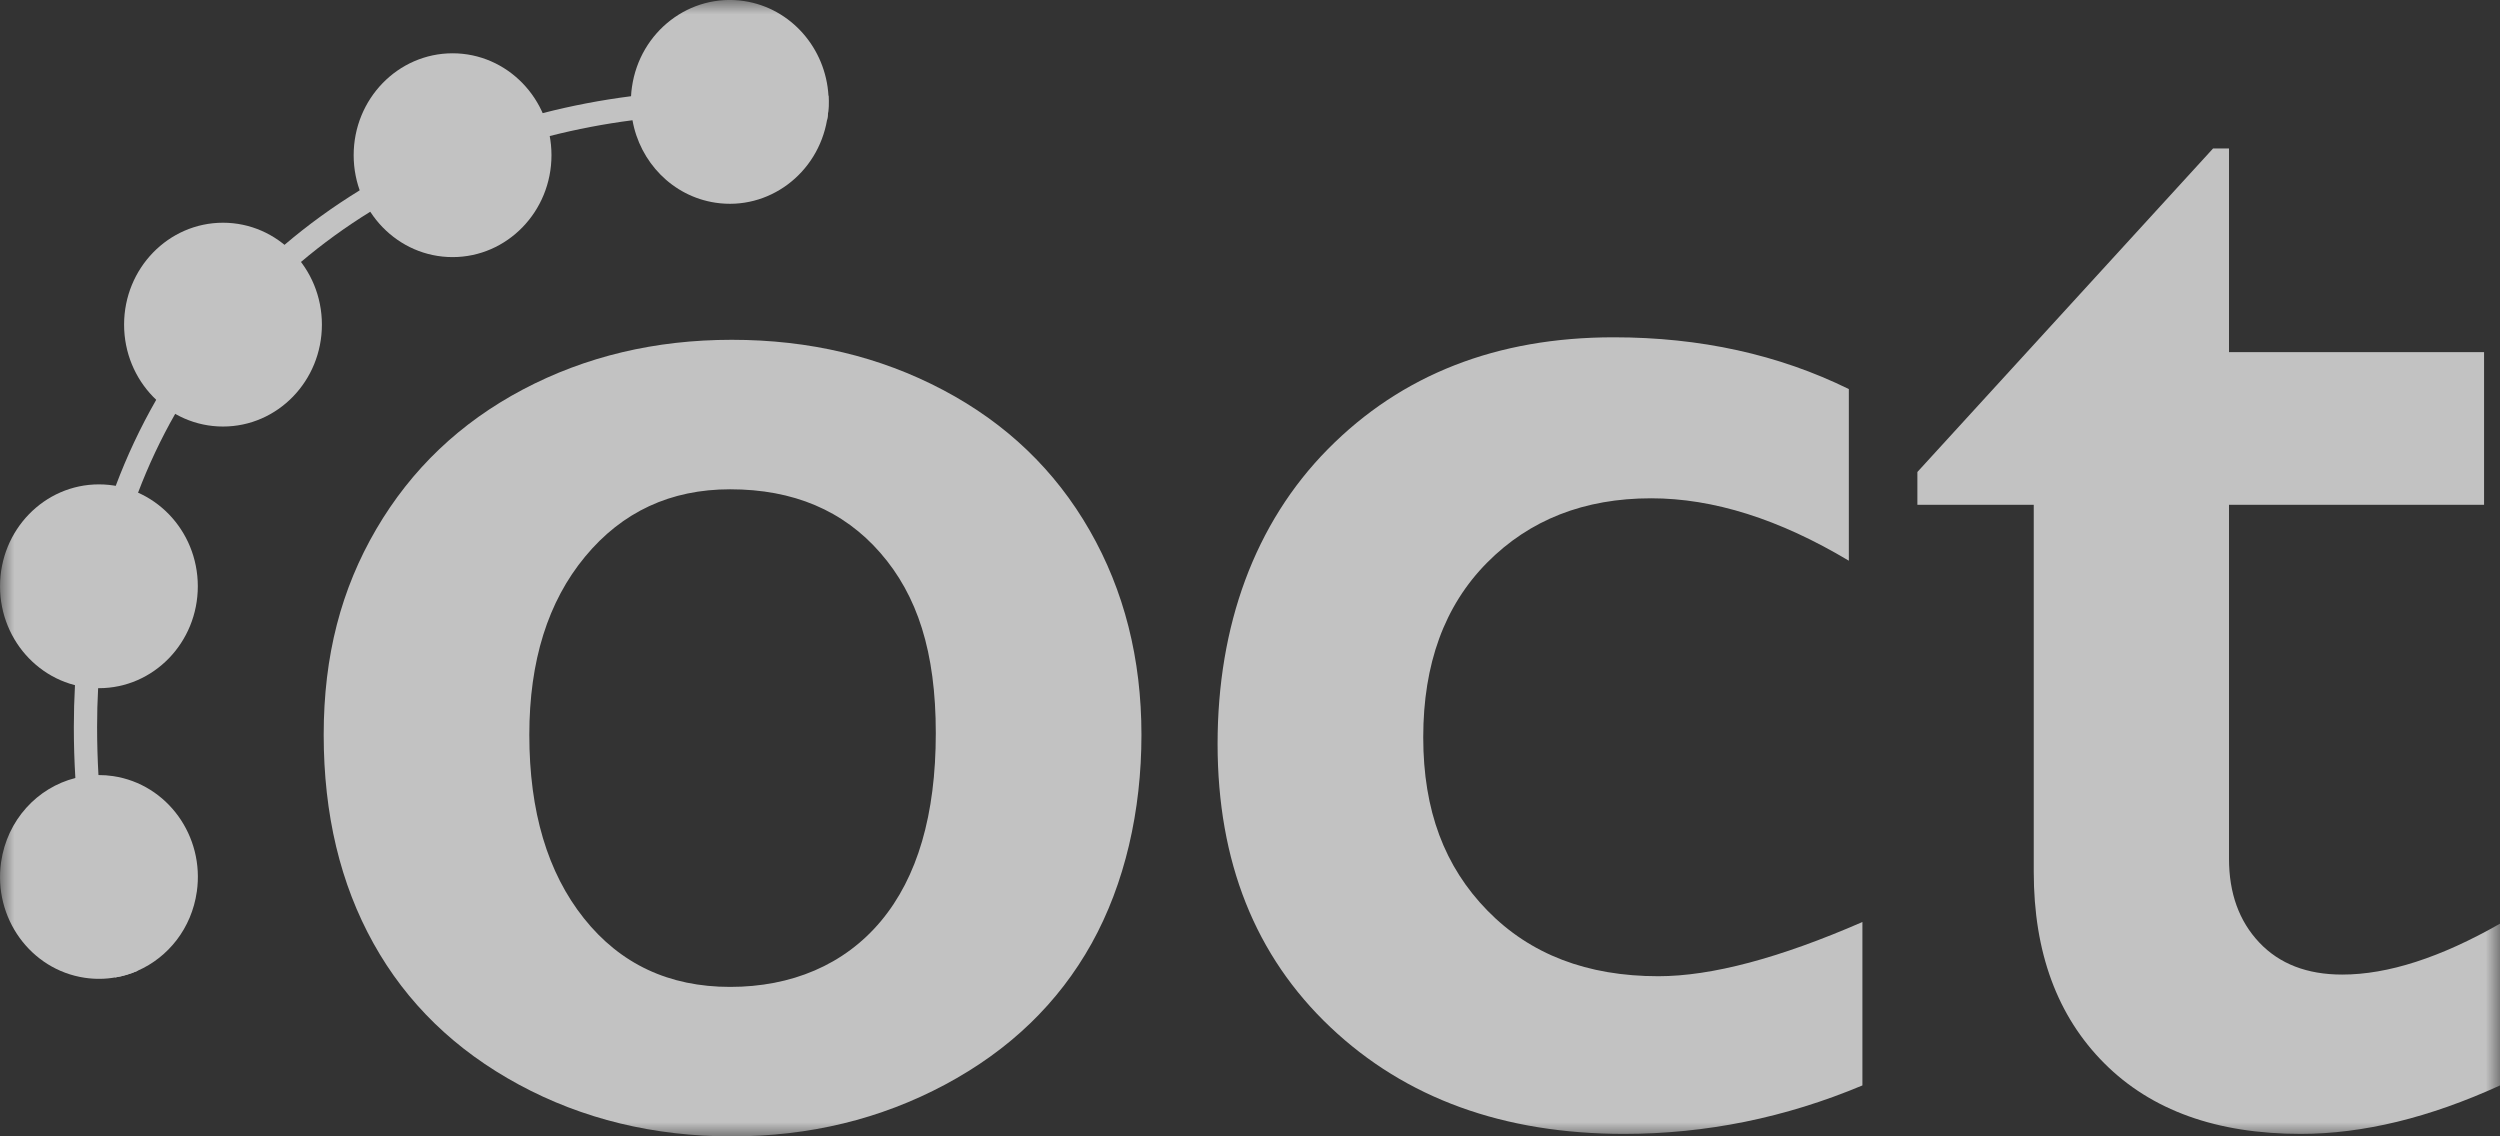
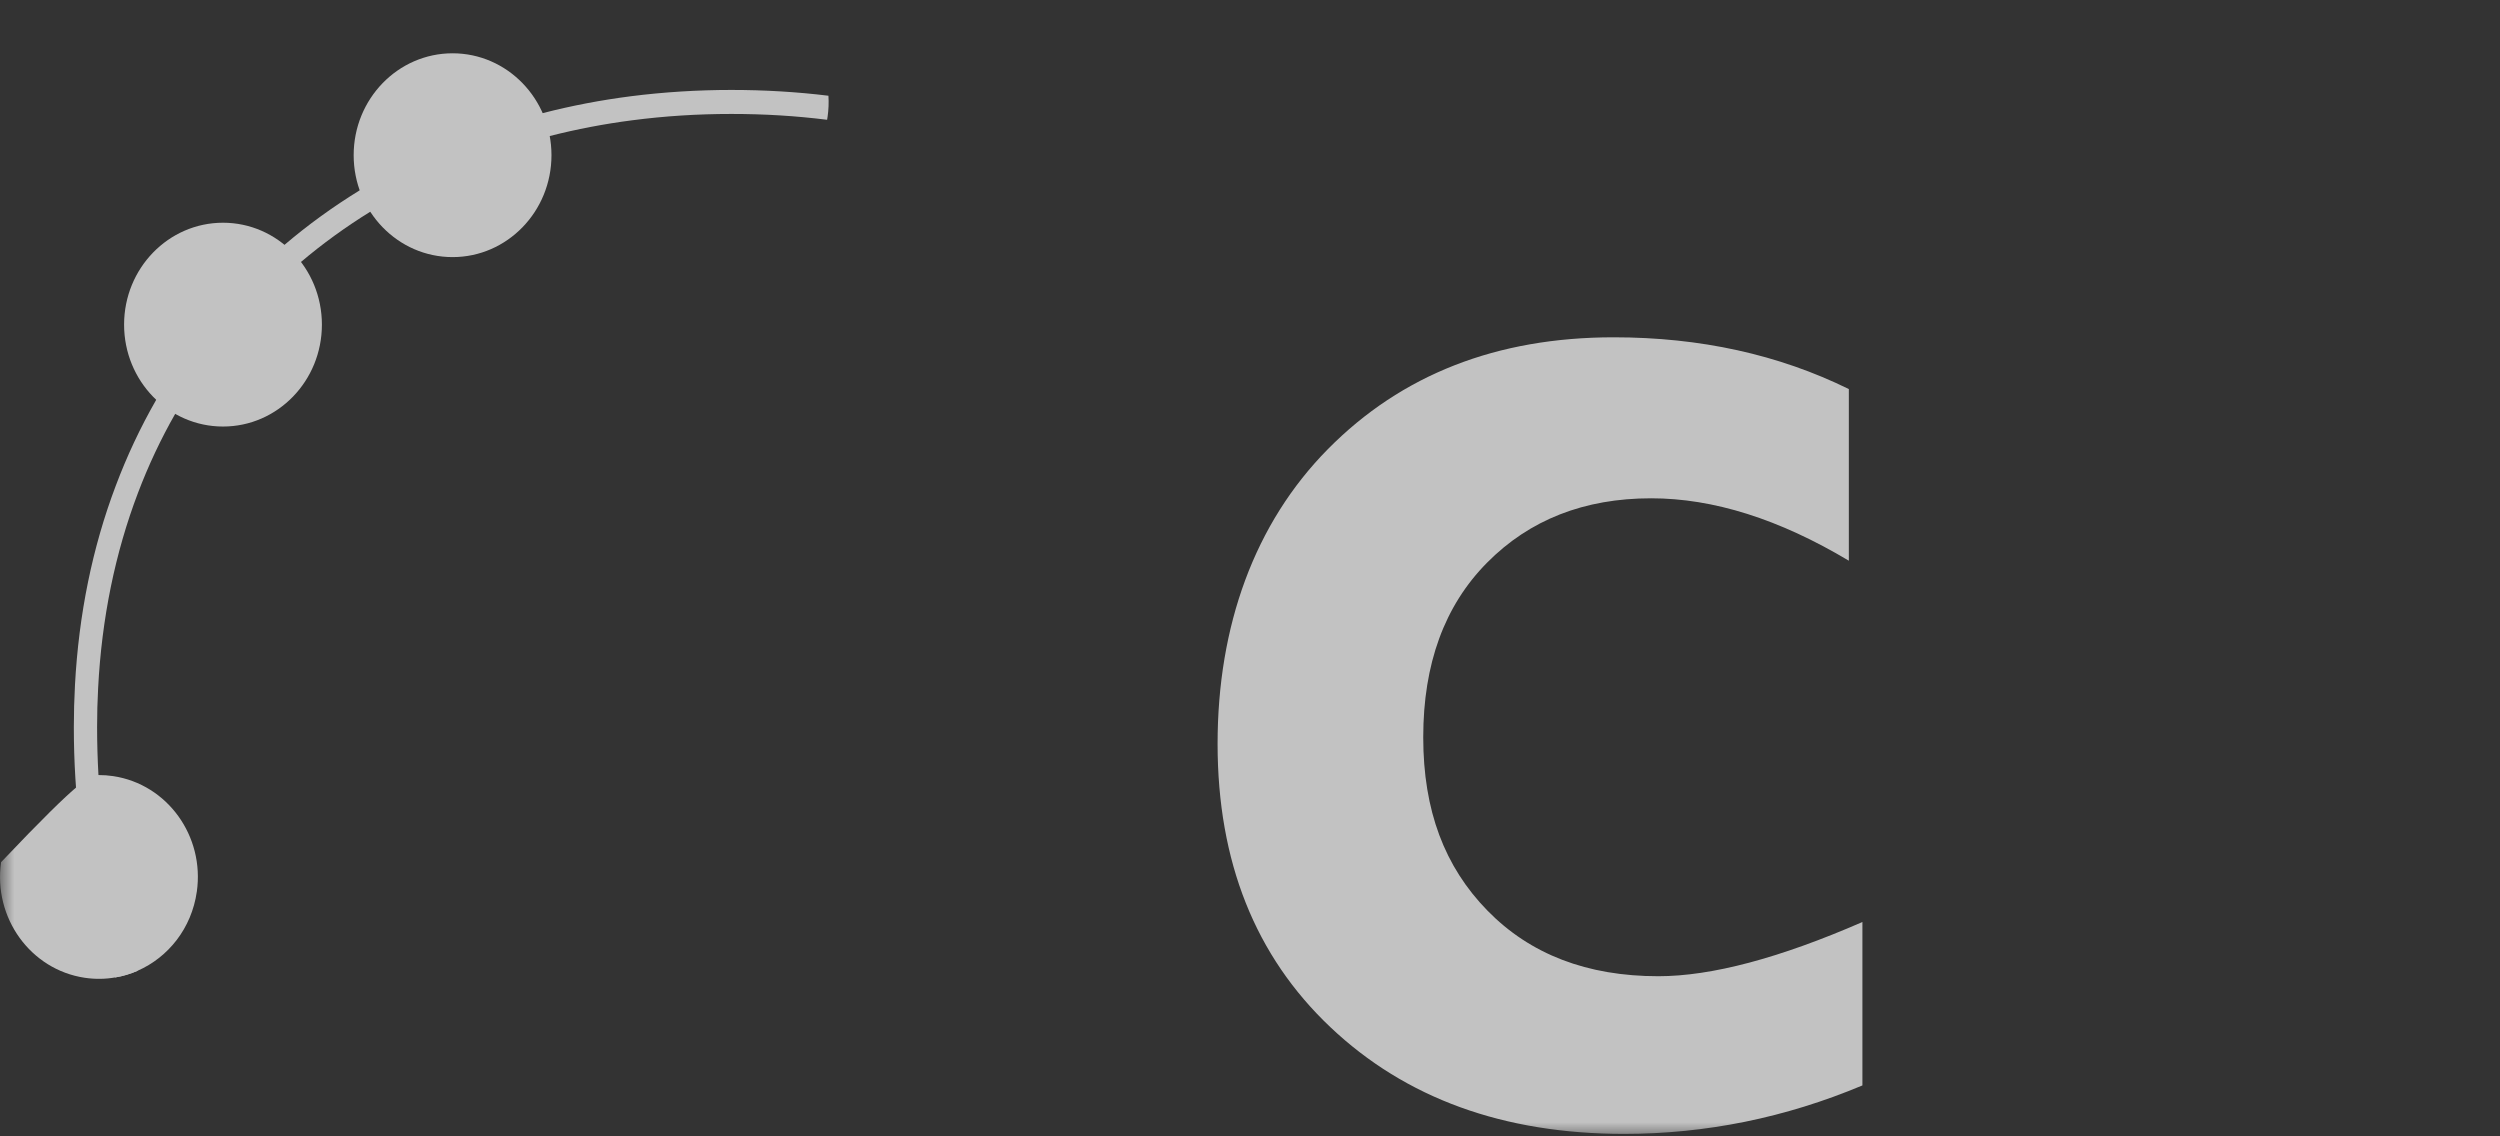
<svg xmlns="http://www.w3.org/2000/svg" width="88" height="40" viewBox="0 0 88 40" fill="none">
  <rect x="0" y="0" width="88" height="40" fill="#333333" stroke="none" />
  <g opacity="0.7" clip-path="url(#clip0_69_5261)">
    <mask id="mask0_69_5261" style="mask-type:luminance" maskUnits="userSpaceOnUse" x="-1" y="0" width="89" height="40">
      <path d="M88 0H-0V40H88V0Z" fill="white" />
    </mask>
    <g mask="url(#mask0_69_5261)">
-       <path d="M25.758 11.961C28.49 11.961 30.967 12.549 33.193 13.726C35.419 14.9 37.139 16.548 38.355 18.668C39.571 20.788 40.179 23.187 40.179 25.866C40.179 28.545 39.594 31.108 38.426 33.208C37.256 35.309 35.536 36.966 33.263 38.18C30.991 39.394 28.49 40.001 25.758 40.001C23.027 40.001 20.512 39.394 18.268 38.18C16.023 36.966 14.316 35.309 13.147 33.208C11.977 31.108 11.394 28.66 11.394 25.866C11.394 23.072 12.011 20.735 13.245 18.625C14.48 16.515 16.2 14.877 18.407 13.71C20.614 12.545 23.065 11.961 25.758 11.961H25.758ZM18.632 25.866C18.632 28.564 19.273 30.717 20.554 32.325C21.835 33.935 23.551 34.739 25.701 34.739C27.852 34.739 29.714 33.969 31.005 32.427C32.295 30.885 32.94 28.679 32.94 25.807C32.94 22.936 32.29 20.956 30.99 19.463C29.69 17.97 27.927 17.223 25.701 17.223C23.607 17.223 21.904 18.013 20.596 19.593C19.287 21.173 18.632 23.264 18.632 25.866Z" fill="white" />
      <path d="M56.802 11.873C59.851 11.873 62.61 12.481 65.079 13.695V19.737C62.628 18.272 60.309 17.54 58.121 17.54C55.764 17.54 53.838 18.296 52.342 19.809C50.845 21.322 50.098 23.369 50.098 25.952C50.098 28.534 50.85 30.509 52.356 32.051C53.861 33.593 55.868 34.363 58.374 34.363C60.244 34.363 62.638 33.727 65.557 32.455V38.207C62.845 39.344 60.048 39.913 57.168 39.913C52.922 39.913 49.476 38.661 46.829 36.156C44.182 33.651 42.859 30.327 42.859 26.183C42.859 22.038 44.154 18.427 46.745 15.806C49.335 13.185 52.688 11.873 56.803 11.873H56.802Z" fill="white" />
-       <path d="M77.9 5.226H78.461V12.394H87.439V17.77H78.461V30.229C78.461 31.443 78.817 32.426 79.528 33.178C80.238 33.929 81.211 34.305 82.445 34.305C84.053 34.305 85.905 33.708 88 32.513V38.208C85.512 39.344 83.175 39.913 80.986 39.913C78.031 39.913 75.726 39.086 74.071 37.427C72.416 35.77 71.588 33.524 71.588 30.692V17.77H67.492V16.614L77.901 5.225L77.9 5.226Z" fill="white" />
-       <path d="M29.132 4.107C29.127 4.143 29.121 4.178 29.114 4.215C28.788 6.116 27.05 7.418 25.183 7.135C23.667 6.906 22.523 5.702 22.263 4.231C22.213 3.956 22.196 3.674 22.213 3.386C22.218 3.28 22.228 3.174 22.244 3.067C22.522 1.107 24.29 -0.249 26.193 0.037C27.852 0.289 29.067 1.708 29.162 3.369C29.177 3.61 29.168 3.857 29.132 4.106V4.107Z" fill="white" />
      <path d="M29.162 3.37C28.048 3.234 26.908 3.166 25.742 3.166C24.577 3.166 23.362 3.24 22.213 3.387C21.152 3.523 20.113 3.722 19.101 3.983C17.288 4.449 15.558 5.116 13.924 5.979C13.493 6.208 13.072 6.447 12.664 6.698C11.721 7.277 10.837 7.918 10.015 8.618C8.257 10.115 6.777 11.887 5.589 13.916C5.559 13.967 5.53 14.019 5.5 14.071C4.945 15.038 4.469 16.05 4.073 17.103C3.252 19.275 2.773 21.62 2.639 24.116C2.613 24.603 2.599 25.096 2.599 25.593C2.599 26.2 2.617 26.798 2.653 27.387C2.801 29.906 3.271 32.254 4.054 34.407C4.329 34.362 4.593 34.282 4.844 34.172C4.069 32.066 3.609 29.763 3.466 27.284C3.434 26.729 3.418 26.166 3.418 25.594C3.418 25.132 3.429 24.675 3.454 24.224C3.58 21.77 4.051 19.468 4.859 17.344C5.225 16.381 5.661 15.454 6.167 14.567C6.207 14.496 6.248 14.424 6.289 14.352C7.441 12.384 8.882 10.667 10.594 9.221C11.354 8.578 12.168 7.988 13.034 7.452C13.443 7.2 13.864 6.96 14.295 6.732C15.888 5.89 17.578 5.242 19.348 4.789C20.296 4.548 21.267 4.361 22.262 4.233C23.394 4.085 24.555 4.011 25.741 4.011C26.927 4.011 28.016 4.08 29.114 4.216C29.119 4.18 29.126 4.145 29.131 4.109C29.167 3.86 29.176 3.613 29.161 3.371L29.162 3.37Z" fill="white" />
      <path d="M15.931 9.05C17.853 9.05 19.412 7.444 19.412 5.463C19.412 3.482 17.853 1.876 15.931 1.876C14.008 1.876 12.449 3.482 12.449 5.463C12.449 7.444 14.008 9.05 15.931 9.05Z" fill="white" />
      <path d="M7.85 15.014C9.772 15.014 11.331 13.408 11.331 11.427C11.331 9.446 9.772 7.84 7.85 7.84C5.927 7.84 4.368 9.446 4.368 11.427C4.368 13.408 5.927 15.014 7.85 15.014Z" fill="white" />
-       <path d="M3.482 24.224C5.405 24.224 6.963 22.618 6.963 20.637C6.963 18.656 5.405 17.05 3.482 17.05C1.559 17.05 0.001 18.656 0.001 20.637C0.001 22.618 1.559 24.224 3.482 24.224Z" fill="white" />
-       <path d="M6.927 31.39C6.745 32.674 5.924 33.698 4.843 34.171C4.592 34.281 4.327 34.361 4.053 34.406C3.706 34.467 3.344 34.472 2.978 34.417C1.075 34.131 -0.241 32.309 0.038 30.349C0.25 28.862 1.318 27.723 2.653 27.386C2.915 27.319 3.188 27.283 3.467 27.282C3.639 27.281 3.812 27.294 3.987 27.32C5.89 27.607 7.207 29.429 6.928 31.389L6.927 31.39Z" fill="white" />
+       <path d="M6.927 31.39C6.745 32.674 5.924 33.698 4.843 34.171C4.592 34.281 4.327 34.361 4.053 34.406C3.706 34.467 3.344 34.472 2.978 34.417C1.075 34.131 -0.241 32.309 0.038 30.349C2.915 27.319 3.188 27.283 3.467 27.282C3.639 27.281 3.812 27.294 3.987 27.32C5.89 27.607 7.207 29.429 6.928 31.389L6.927 31.39Z" fill="white" />
    </g>
  </g>
  <defs>
    <clipPath id="clip0_69_5261">
      <rect width="88" height="40" fill="white" />
    </clipPath>
  </defs>
</svg>